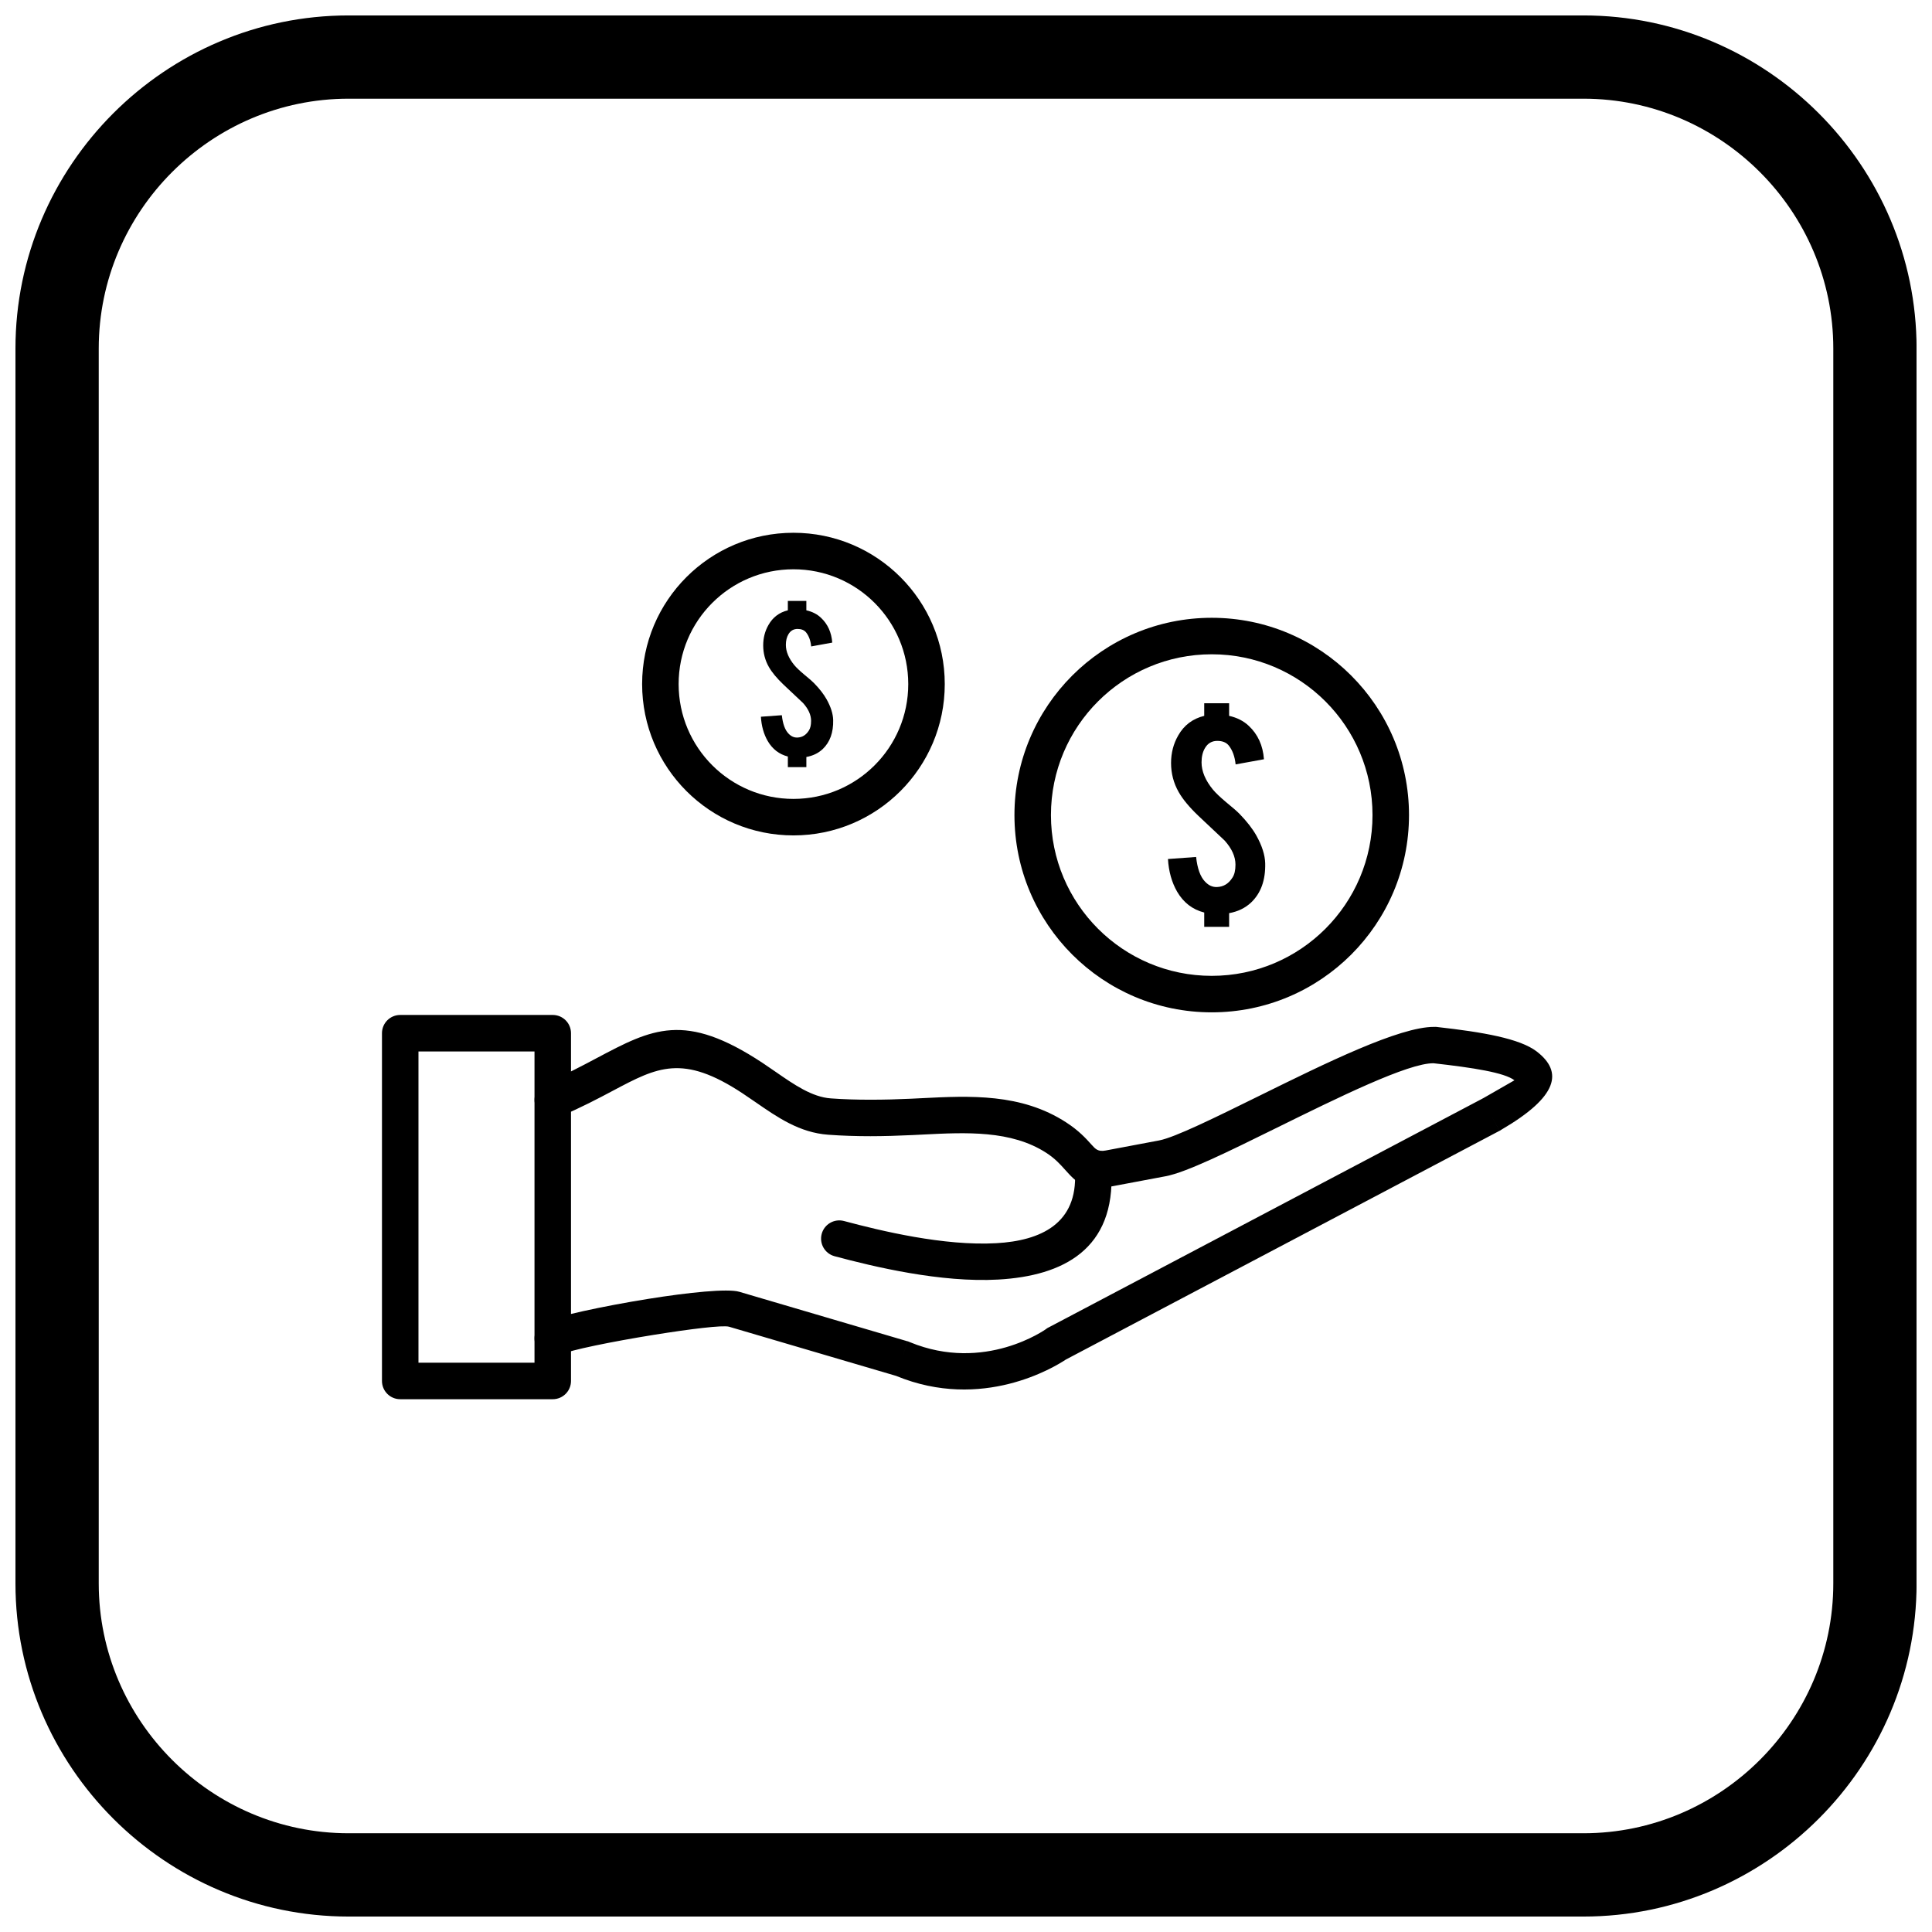
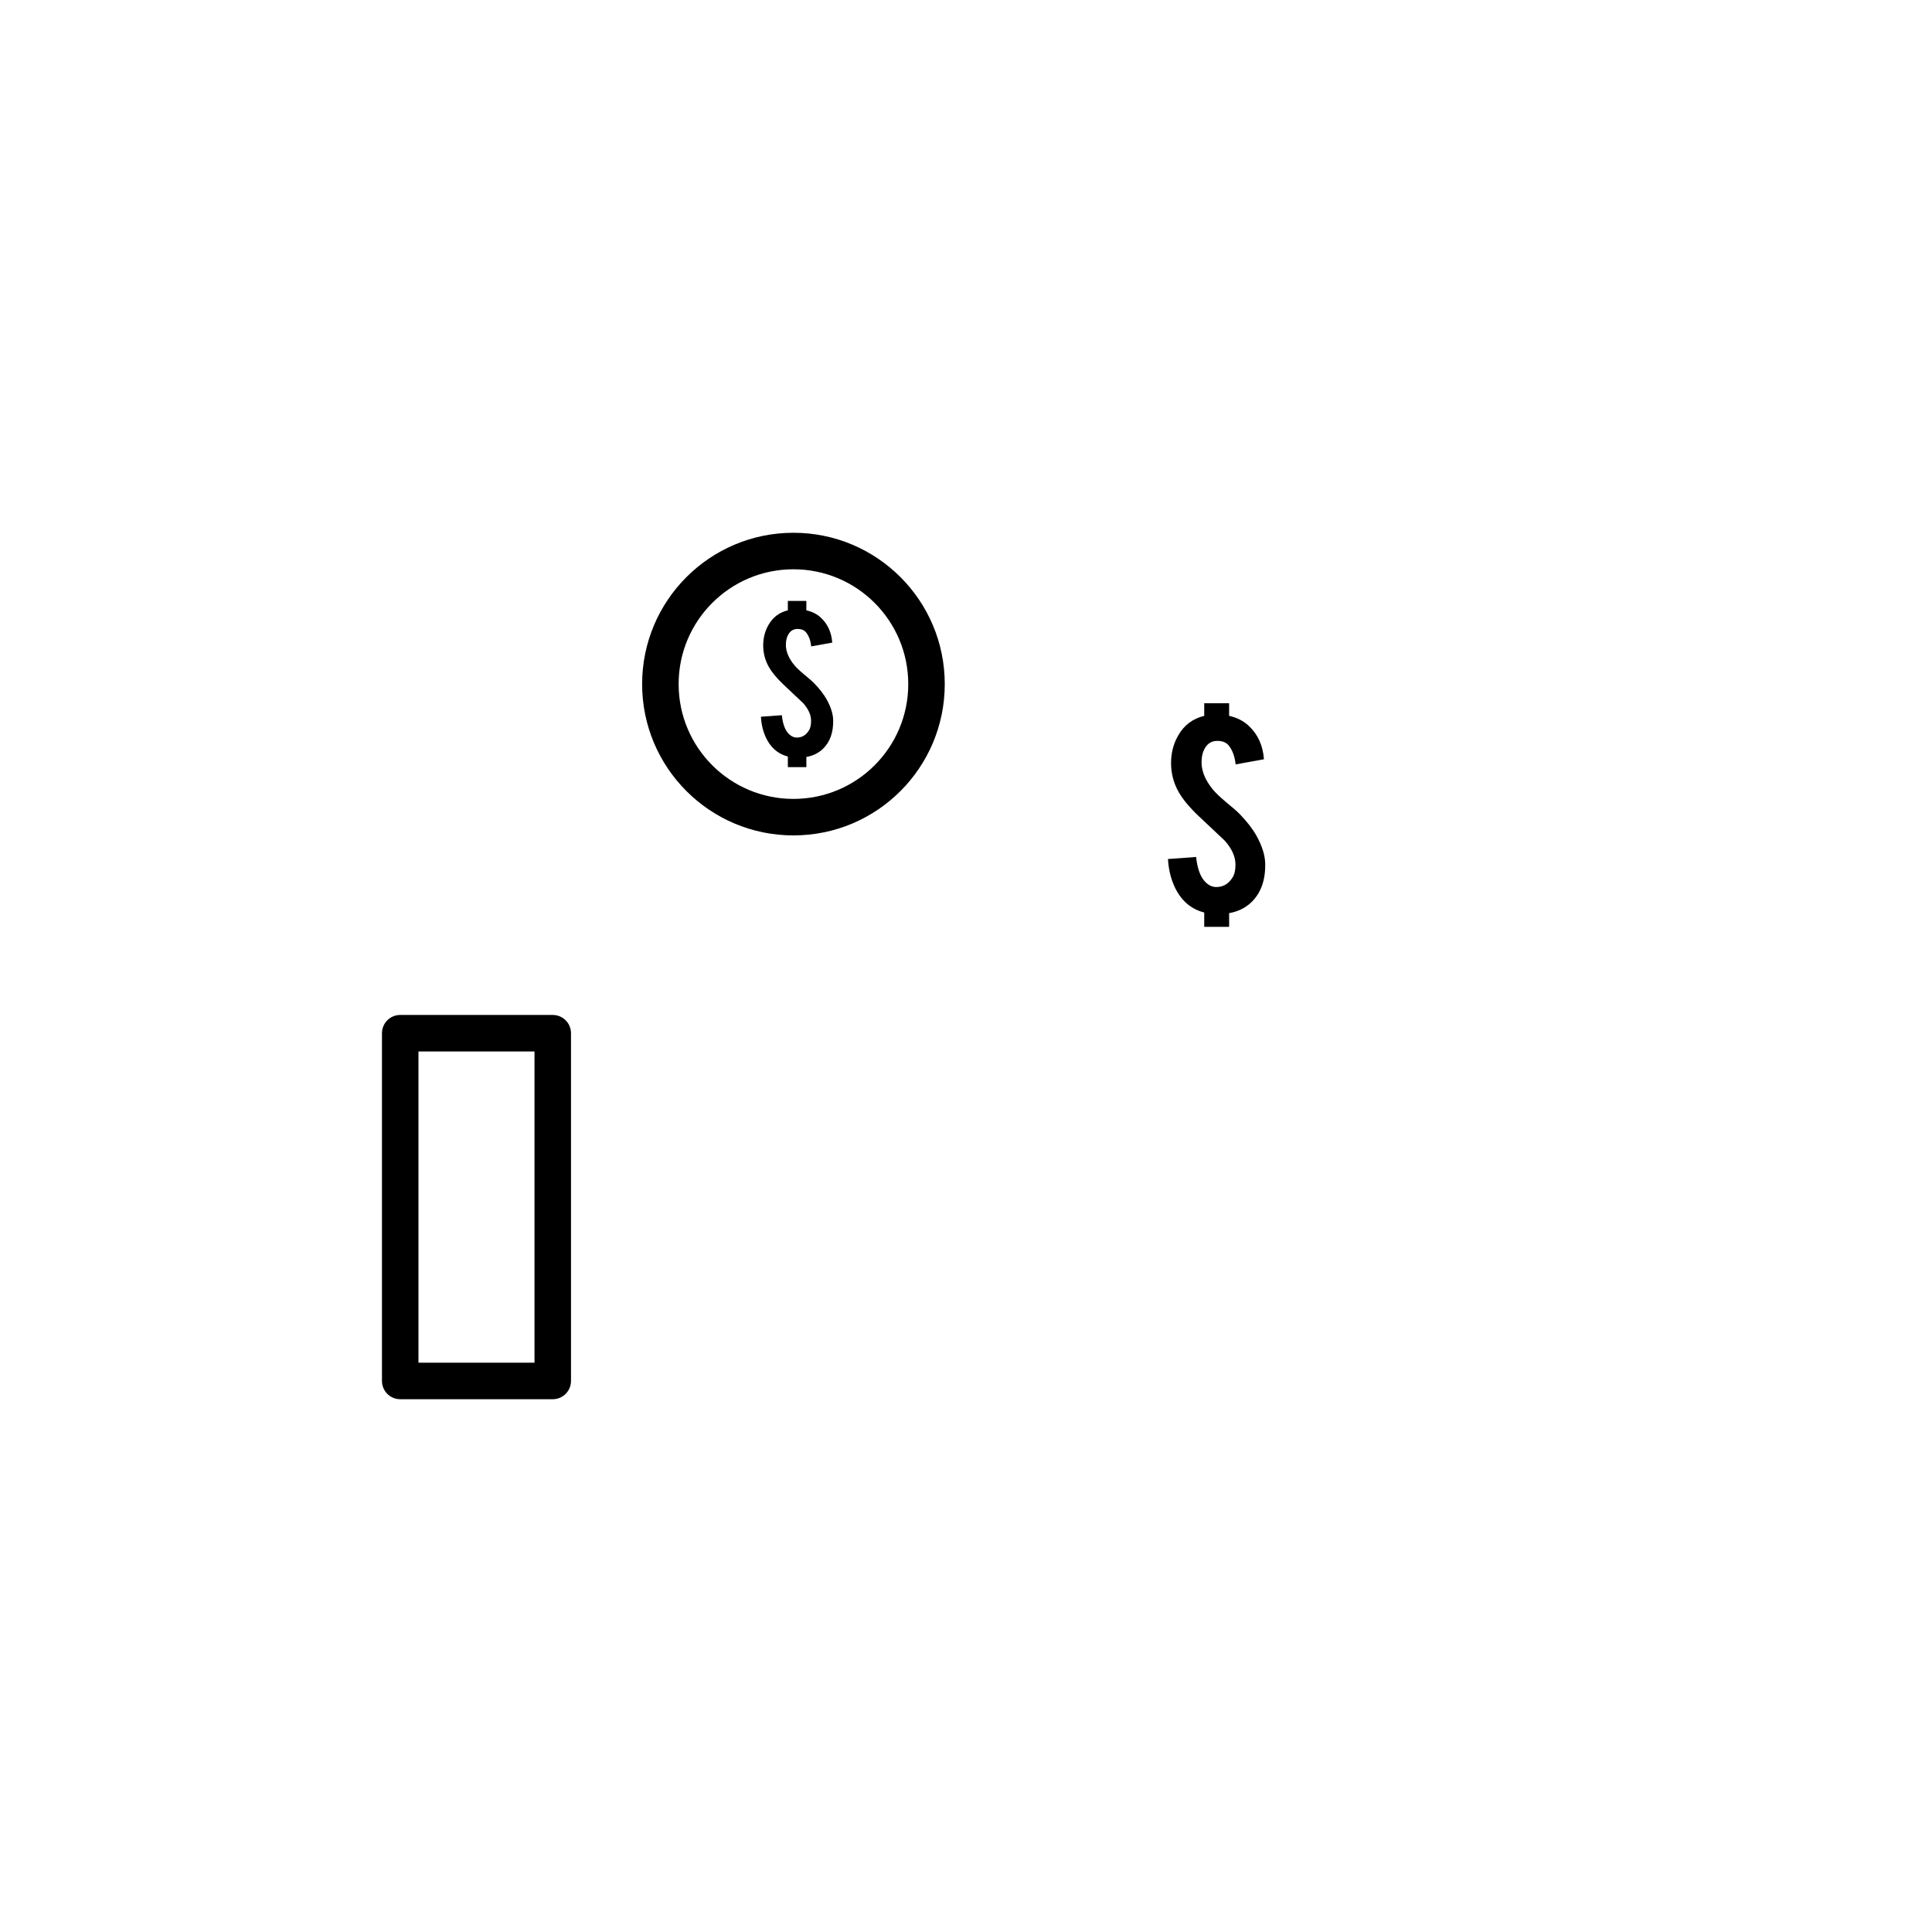
<svg xmlns="http://www.w3.org/2000/svg" width="800px" height="800px" version="1.1" viewBox="144 144 512 512">
  <defs>
    <clipPath id="a">
      <path d="m148.09 148.09h503.81v503.81h-503.81z" />
    </clipPath>
  </defs>
-   <path d="m288.22 494.41c-2.359 1.254-3.254 4.18-2.004 6.535 1.254 2.359 4.18 3.254 6.535 2.004 2.086-1.109 13.535-3.438 24.605-5.215 9.457-1.516 18.234-2.613 19.852-2.137l44.258 13.023c22.855 9.441 42.066-2.375 44.996-4.324l114.91-60.609-2.25-4.269 2.258 4.277c0.195-0.105 0.383-0.219 0.559-0.348 14.918-8.719 16.383-15.25 9.309-20.691-4.457-3.43-14.293-5.137-26.375-6.488v-0.008c-0.277-0.031-0.547-0.039-0.816-0.023-9.191-0.051-28.871 9.656-46.234 18.219-11.812 5.824-22.488 11.09-26.66 11.875l-14.129 2.66c-2.035 0.383-2.691-0.344-3.762-1.535-1.492-1.66-3.332-3.703-6.707-5.898-11.949-7.766-25.551-7.074-38.414-6.422-0.922 0.047-1.844 0.094-2.758 0.137-3.394 0.16-6.941 0.262-10.711 0.262-3.59 0-7.117-0.102-10.531-0.352-4.961-0.363-9.684-3.633-14.512-6.977-1.25-0.867-2.512-1.738-3.539-2.414-20.664-13.645-29.199-9.113-44.07-1.227-3.91 2.074-8.32 4.414-13.426 6.578-2.453 1.031-3.602 3.859-2.57 6.309 1.031 2.453 3.859 3.602 6.309 2.57 5.676-2.406 10.184-4.797 14.18-6.918 11.676-6.195 18.371-9.746 34.246 0.734 1.305 0.863 2.348 1.582 3.387 2.301 5.93 4.106 11.73 8.121 19.312 8.676 3.777 0.277 7.516 0.391 11.211 0.391 3.516 0 7.281-0.117 11.164-0.301 0.914-0.043 1.836-0.09 2.758-0.137 11.363-0.578 23.383-1.188 32.707 4.871 2.258 1.465 3.652 3.016 4.781 4.273 3.32 3.691 5.348 5.945 12.715 4.559l14.129-2.66c5.481-1.031 16.719-6.574 29.152-12.707 16.477-8.125 35.172-17.344 41.844-17.227 10.484 1.176 18.762 2.469 21.414 4.512 0.016 0.012-2.289 1.293-8.25 4.731-0.078 0.035-0.16 0.074-0.238 0.117l0.004 0.008-114.75 60.527c-0.289 0.129-0.574 0.289-0.84 0.477l0.016 0.02c-0.16 0.113-16.309 11.688-36.117 3.535-0.23-0.109-0.473-0.203-0.723-0.277l-1.367 4.641 1.359-4.629-44.52-13.102c-3.078-0.906-13.465 0.172-24.086 1.875-11.949 1.918-24.723 4.652-27.629 6.195z" />
-   <path d="m438.51 454.19c-0.137-2.66-2.402-4.707-5.062-4.57-2.66 0.137-4.707 2.402-4.57 5.062 0.715 13.523-8.949 18.105-20.852 18.777-13.816 0.781-30.574-3.258-40.355-5.879-2.578-0.688-5.227 0.844-5.914 3.418-0.688 2.578 0.844 5.227 3.418 5.914 10.348 2.773 28.141 7.047 43.379 6.184 17.156-0.969 31.062-7.992 29.961-28.902z" />
  <path d="m295.32 417.81v92.16c0 2.672-2.164 4.836-4.836 4.836h-40.422c-2.672 0-4.836-2.164-4.836-4.836v-92.16c0-2.672 2.164-4.836 4.836-4.836h40.422c2.672 0 4.836 2.164 4.836 4.836zm-9.672 87.324v-82.488h-30.75v82.488z" />
-   <path d="m465.12 307.72c14.438 0 27.508 5.852 36.969 15.312 9.461 9.461 15.312 22.531 15.312 36.969s-5.852 27.508-15.312 36.969c-9.461 9.461-22.531 15.312-36.969 15.312s-27.508-5.852-36.969-15.312c-9.461-9.461-15.312-22.531-15.312-36.969s5.852-27.508 15.312-36.969c9.461-9.461 22.531-15.312 36.969-15.312zm30.129 22.152c-7.711-7.711-18.363-12.48-30.129-12.48-11.766 0-22.418 4.769-30.129 12.48-7.711 7.711-12.48 18.363-12.48 30.129s4.769 22.418 12.48 30.129c7.711 7.711 18.363 12.48 30.129 12.48 11.766 0 22.418-4.769 30.129-12.48 7.711-7.711 12.48-18.363 12.48-30.129s-4.769-22.418-12.48-30.129z" />
  <path d="m479.29 372.8c0.105 4.449-1.141 7.914-3.754 10.391-1.559 1.461-3.504 2.391-5.805 2.805v3.629h-6.598v-3.793c-3.106-0.793-5.496-2.641-7.18-5.523-1.422-2.477-2.234-5.359-2.43-8.66l7.461-0.543c0.328 3.059 1.113 5.227 2.352 6.523 0.938 1.016 2.004 1.5 3.211 1.441 1.703-0.059 3.066-0.891 4.082-2.516 0.523-0.793 0.785-1.934 0.785-3.426 0-2.109-0.957-4.246-2.883-6.387-1.566-1.461-3.891-3.648-6.969-6.562-2.391-2.285-4.121-4.375-5.195-6.269-1.344-2.359-2.023-4.934-2.023-7.711 0-2.66 0.629-5.098 1.898-7.297 1.539-2.719 3.84-4.449 6.891-5.195v-3.34h6.598v3.34c2.09 0.473 3.82 1.344 5.195 2.641 2.418 2.254 3.766 5.207 4.035 8.863l-7.508 1.363c-0.215-2.09-0.824-3.754-1.809-4.992-0.656-0.824-1.676-1.238-3.047-1.238-1.434 0-2.516 0.629-3.262 1.898-0.609 1.016-0.91 2.285-0.91 3.793 0 2.359 1.016 4.789 3.047 7.258 0.746 0.879 1.887 1.965 3.426 3.262 1.82 1.48 3.027 2.543 3.629 3.172 1.926 1.984 3.394 3.879 4.414 5.688 1.508 2.699 2.293 5.156 2.352 7.383z" />
  <path d="m354.27 285.19c11.074 0 21.098 4.488 28.355 11.746 7.258 7.258 11.746 17.281 11.746 28.355 0 11.074-4.488 21.098-11.746 28.355-7.258 7.258-17.281 11.746-28.355 11.746s-21.098-4.488-28.355-11.746c-7.258-7.258-11.746-17.281-11.746-28.355 0-11.074 4.488-21.098 11.746-28.355 7.258-7.258 17.281-11.746 28.355-11.746zm21.516 18.586c-5.508-5.508-13.113-8.91-21.516-8.91-8.402 0-16.012 3.406-21.516 8.91-5.508 5.508-8.91 13.113-8.91 21.516 0 8.402 3.406 16.012 8.91 21.516 5.508 5.504 13.113 8.91 21.516 8.91 8.402 0 16.012-3.406 21.516-8.91 5.508-5.508 8.91-13.113 8.91-21.516 0-8.402-3.406-16.012-8.91-21.516z" />
  <path d="m364.8 334.8c0.078 3.309-0.848 5.883-2.789 7.723-1.156 1.086-2.606 1.777-4.316 2.086v2.695h-4.906v-2.82c-2.309-0.59-4.086-1.965-5.336-4.106-1.059-1.84-1.66-3.984-1.805-6.438l5.547-0.402c0.246 2.273 0.828 3.883 1.746 4.848 0.699 0.754 1.488 1.113 2.387 1.07 1.266-0.043 2.281-0.66 3.035-1.871 0.387-0.59 0.582-1.438 0.582-2.547 0-1.566-0.711-3.156-2.144-4.746-1.164-1.086-2.891-2.711-5.18-4.875-1.777-1.699-3.062-3.25-3.863-4.66-1-1.754-1.504-3.668-1.504-5.731 0-1.977 0.469-3.789 1.41-5.422 1.145-2.019 2.856-3.309 5.121-3.863v-2.481h4.906v2.481c1.555 0.352 2.84 1 3.863 1.965 1.797 1.676 2.797 3.871 3 6.59l-5.582 1.016c-0.156-1.555-0.609-2.789-1.344-3.711-0.488-0.609-1.246-0.922-2.266-0.922-1.062 0-1.871 0.469-2.422 1.41-0.453 0.754-0.676 1.699-0.676 2.82 0 1.754 0.754 3.559 2.266 5.394 0.555 0.656 1.402 1.461 2.547 2.422 1.352 1.102 2.25 1.891 2.695 2.359 1.43 1.473 2.523 2.883 3.281 4.231 1.121 2.008 1.703 3.832 1.746 5.488z" />
  <g clip-path="url(#a)">
-     <path d="m236.37 148.09h327.27c48.551 0 88.273 39.723 88.273 88.273v327.27c0 48.551-39.723 88.273-88.273 88.273h-327.27c-48.551 0-88.273-39.723-88.273-88.273v-327.27c0-48.551 39.723-88.273 88.273-88.273zm0 22.066h327.27c36.414 0 66.203 29.793 66.203 66.203v327.27c0 36.414-29.793 66.203-66.203 66.203h-327.27c-36.414 0-66.203-29.793-66.203-66.203v-327.27c0-36.414 29.793-66.203 66.203-66.203z" fill-rule="evenodd" />
-   </g>
+     </g>
</svg>